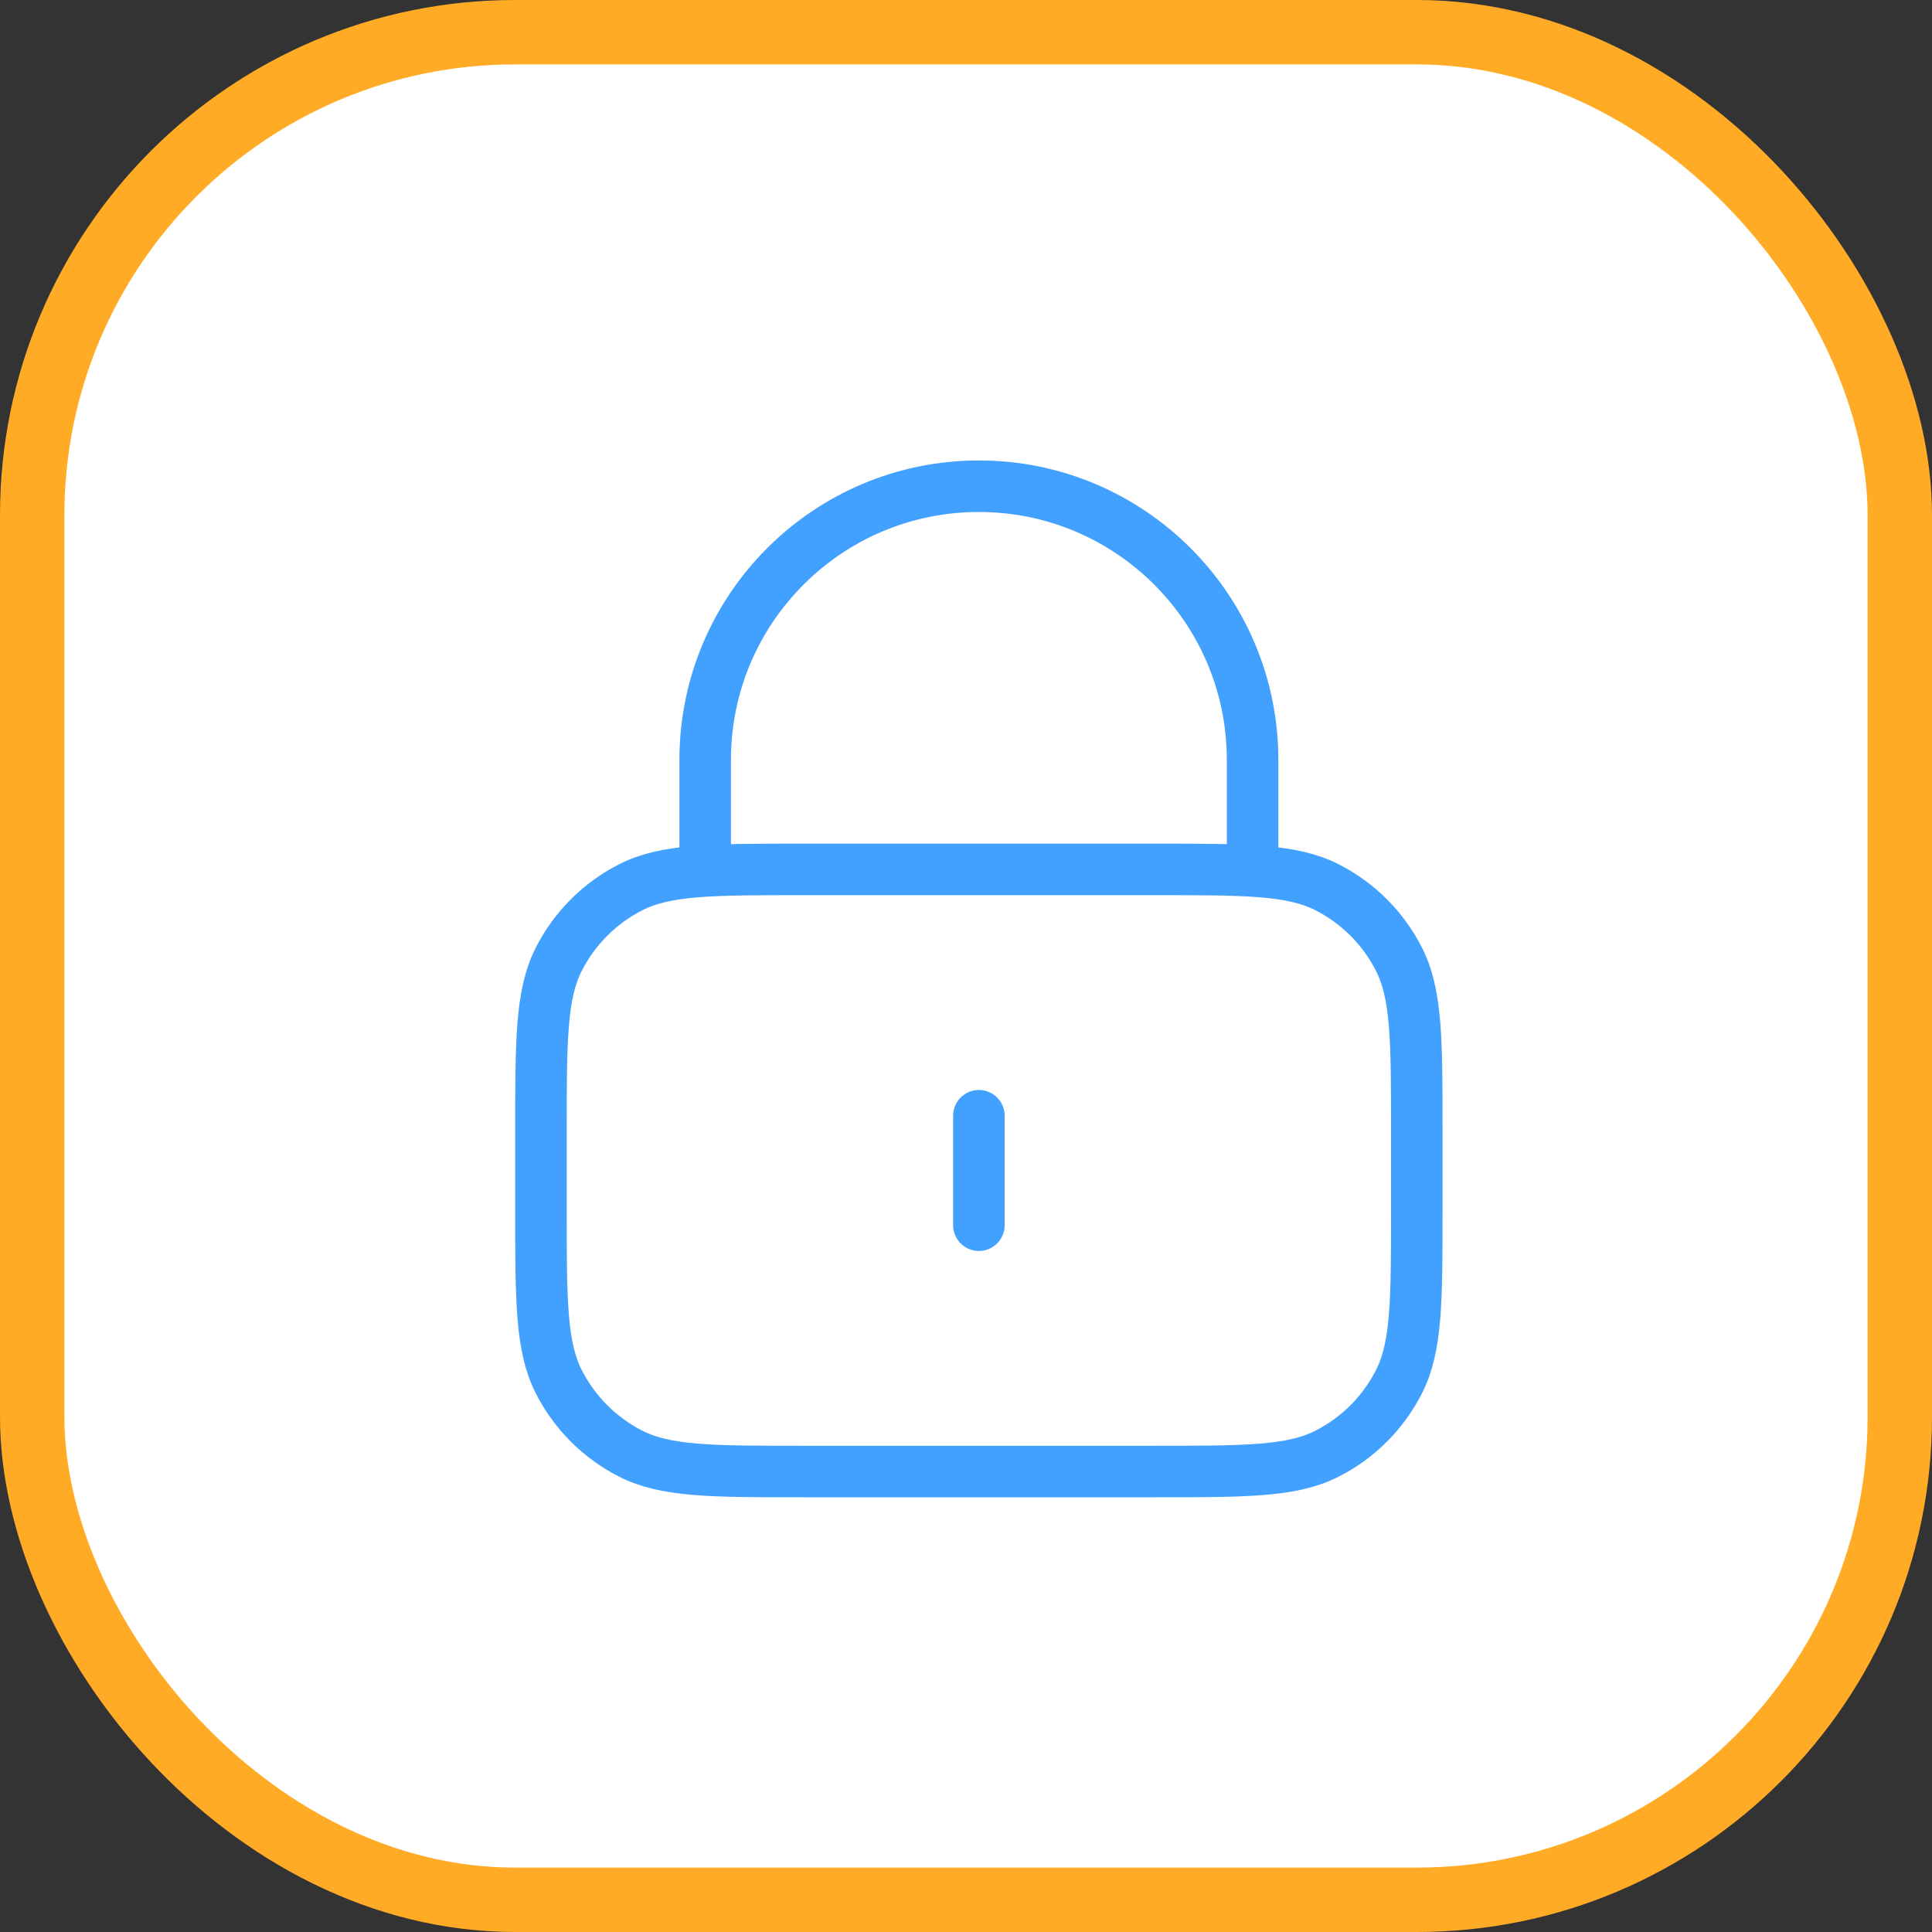
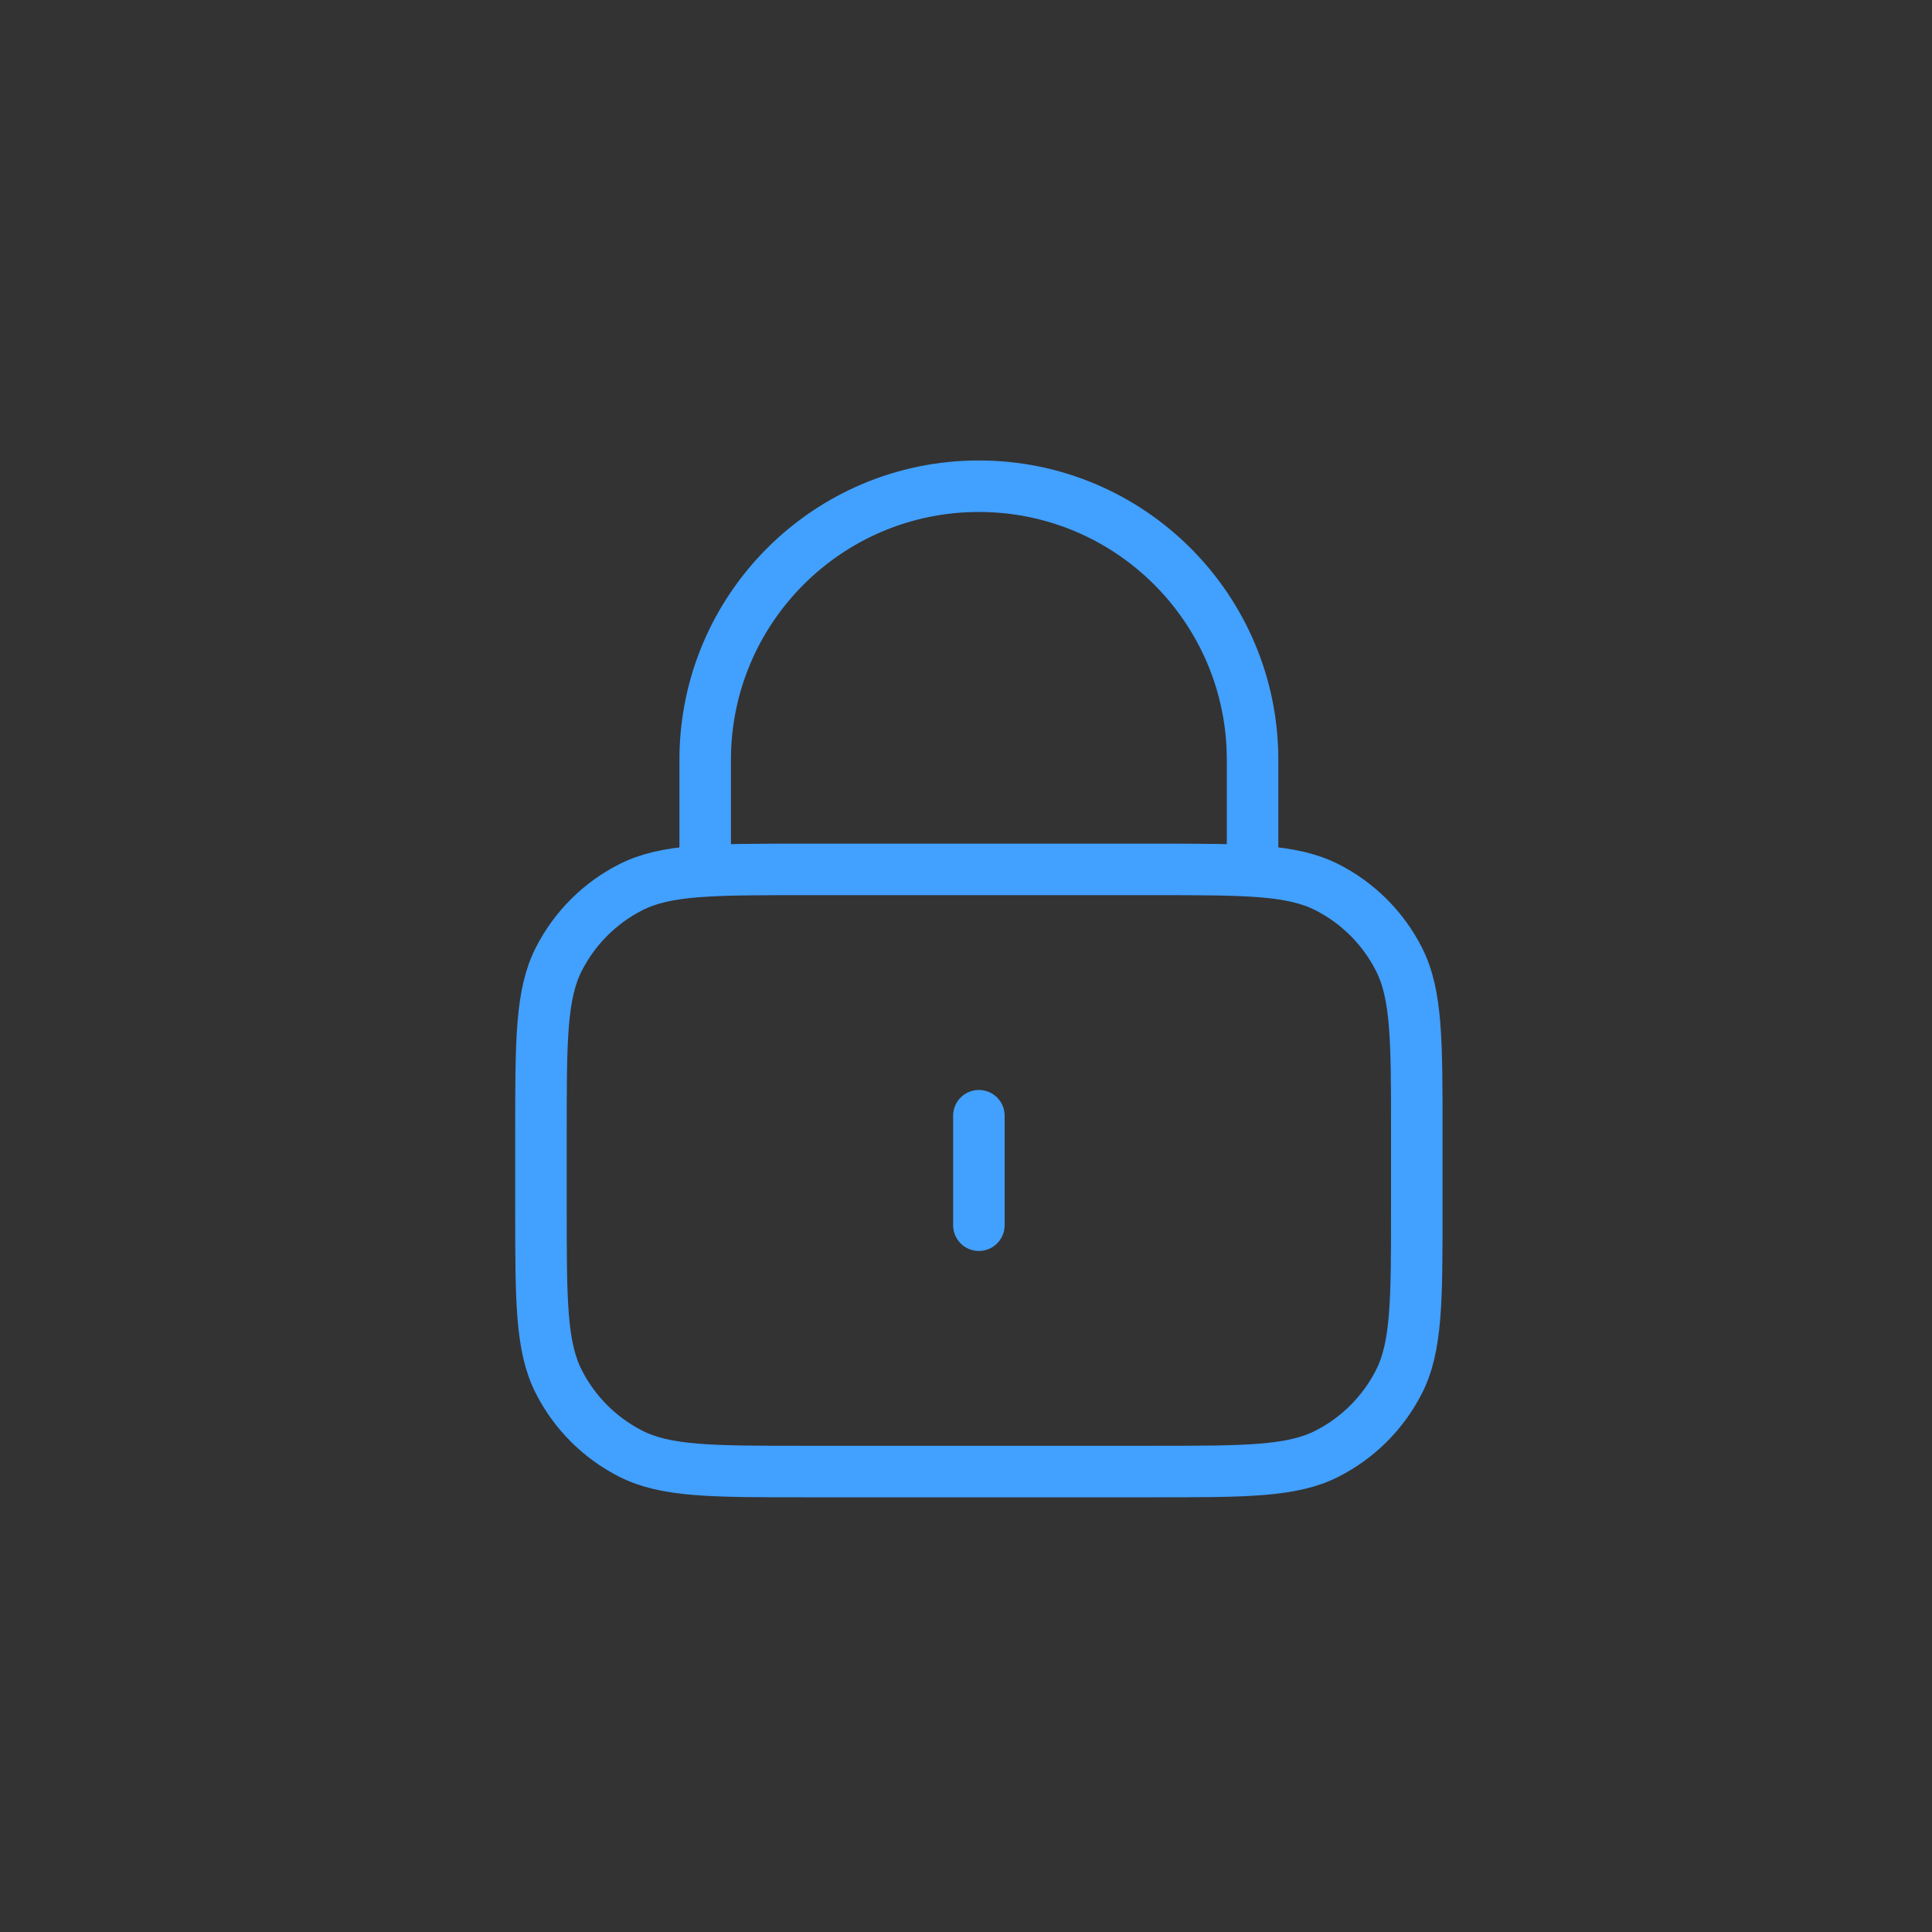
<svg xmlns="http://www.w3.org/2000/svg" width="60" height="60" viewBox="0 0 60 60" fill="none">
  <rect x="0" y="0" width="60" height="60" fill="#333333" stroke="none" />
-   <rect x="1" y="1" width="58" height="58" rx="15" fill="white" stroke="#FFAB26" stroke-width="2" />
  <path d="M38.9 27V23.6C38.9 18.906 35.094 15.1 30.4 15.1C25.706 15.1 21.9 18.906 21.9 23.6V27M30.4 34.65V38.05M24.96 45.7H35.84C38.696 45.7 40.124 45.7 41.215 45.144C42.175 44.655 42.955 43.875 43.444 42.915C44 41.825 44 40.396 44 37.54V35.16C44 32.304 44 30.876 43.444 29.785C42.955 28.825 42.175 28.045 41.215 27.556C40.124 27 38.696 27 35.84 27H24.96C22.104 27 20.676 27 19.585 27.556C18.625 28.045 17.845 28.825 17.356 29.785C16.8 30.876 16.8 32.304 16.8 35.16V37.54C16.8 40.396 16.8 41.825 17.356 42.915C17.845 43.875 18.625 44.655 19.585 45.144C20.676 45.7 22.104 45.7 24.96 45.7Z" stroke="#42A0FF" stroke-width="1.6" stroke-linecap="round" stroke-linejoin="round" />
</svg>